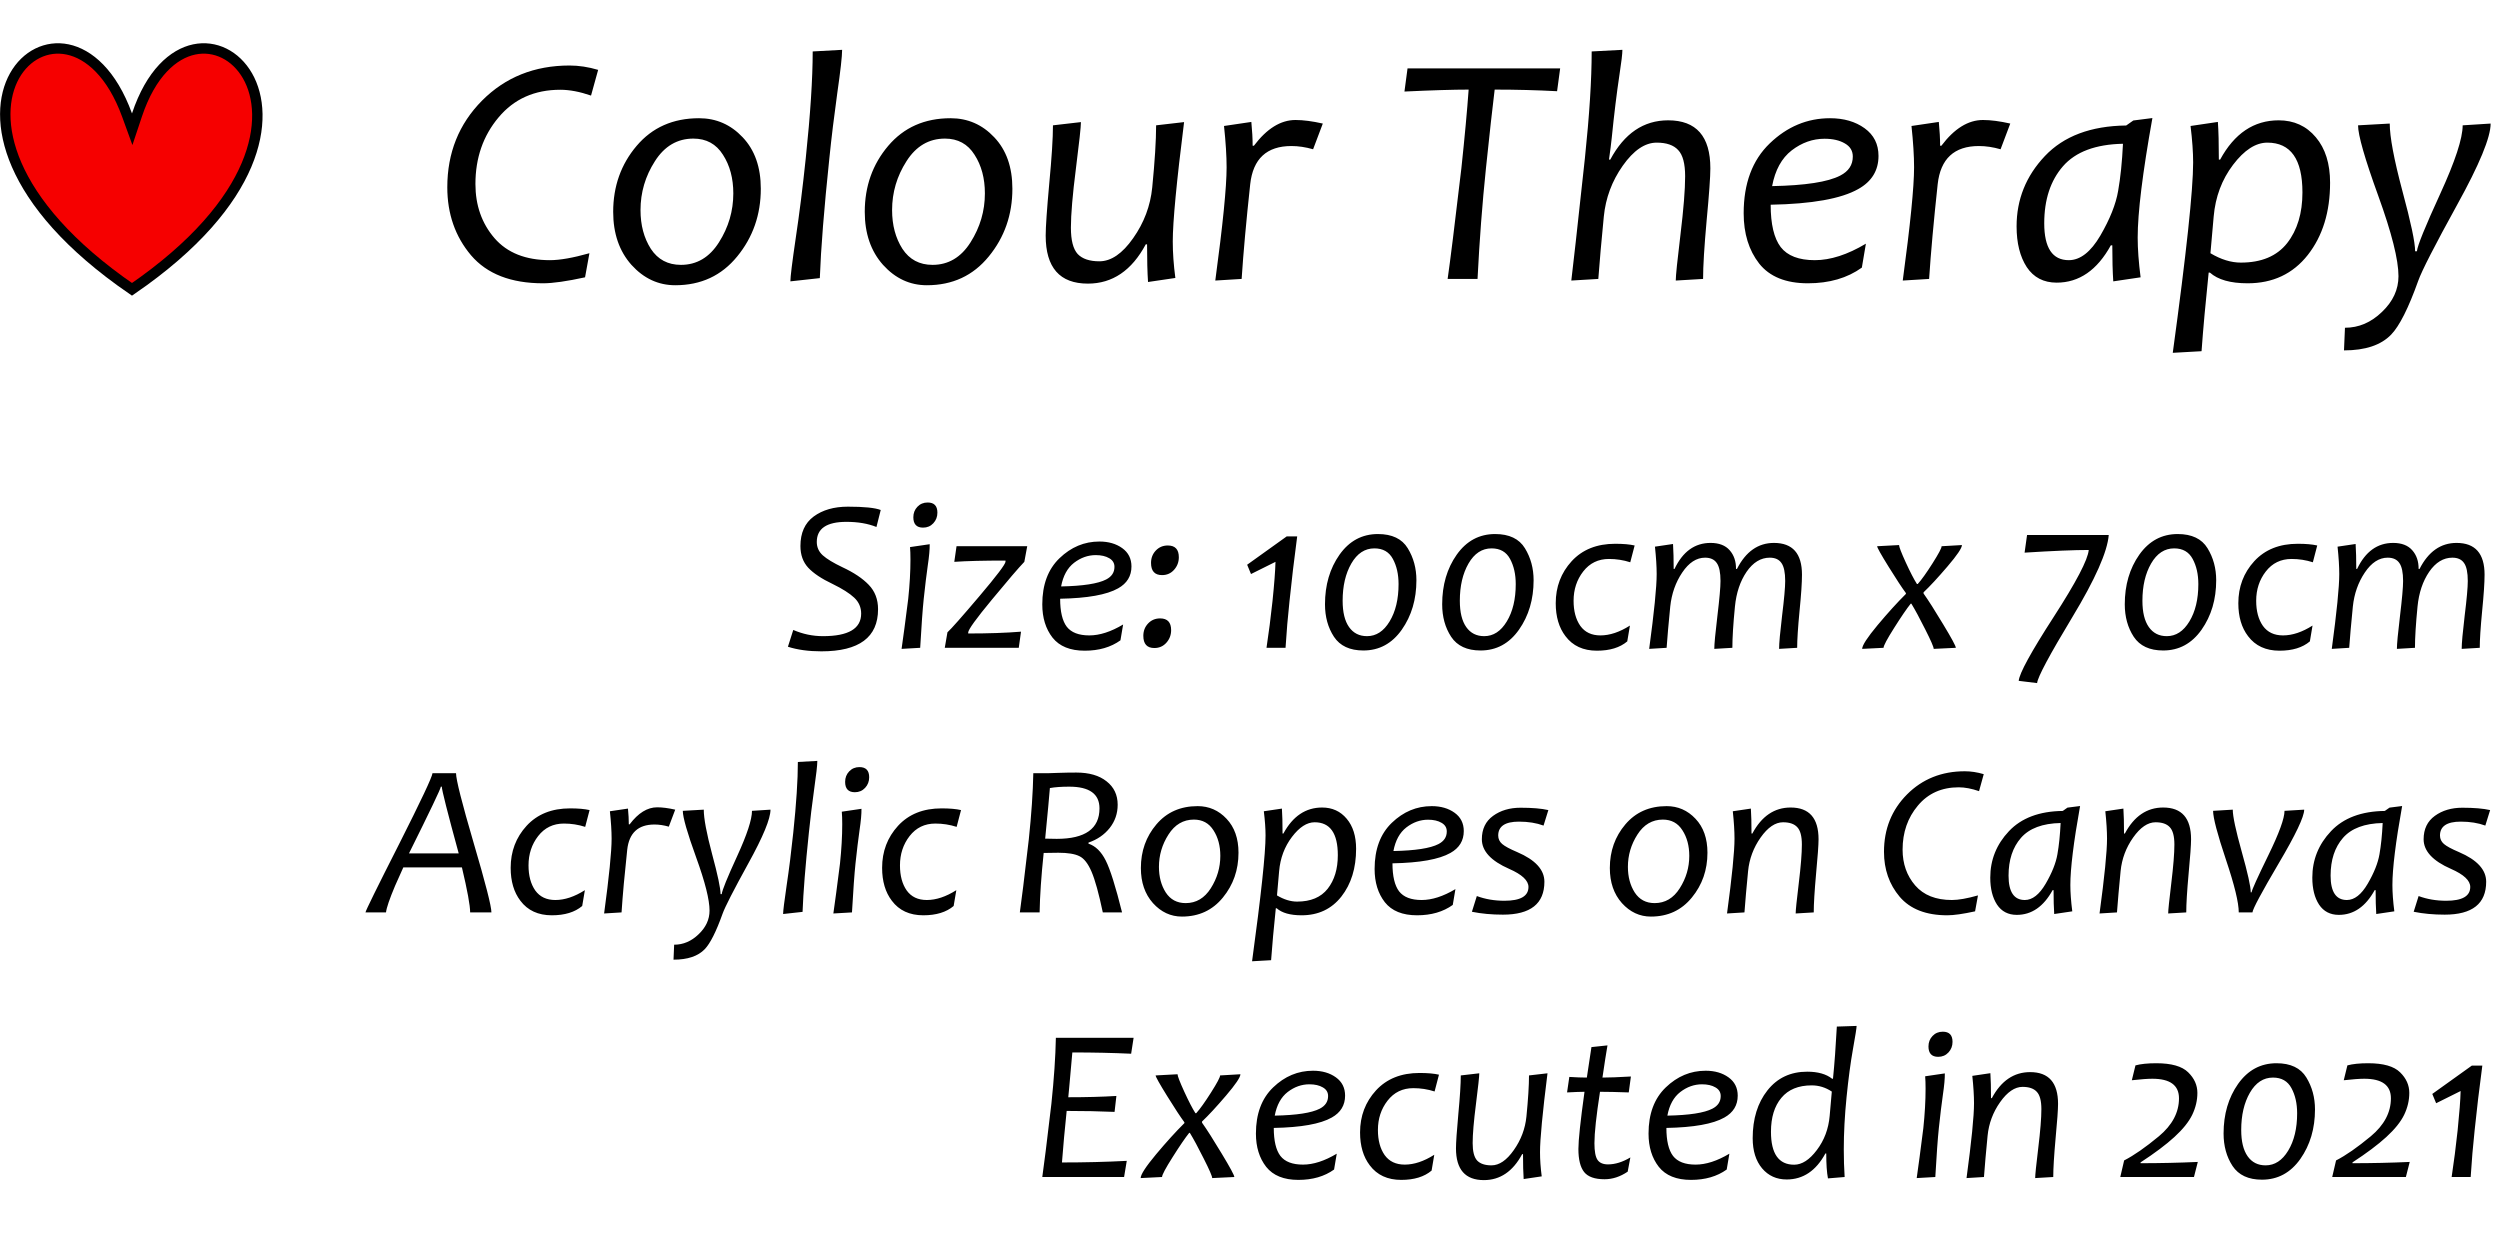
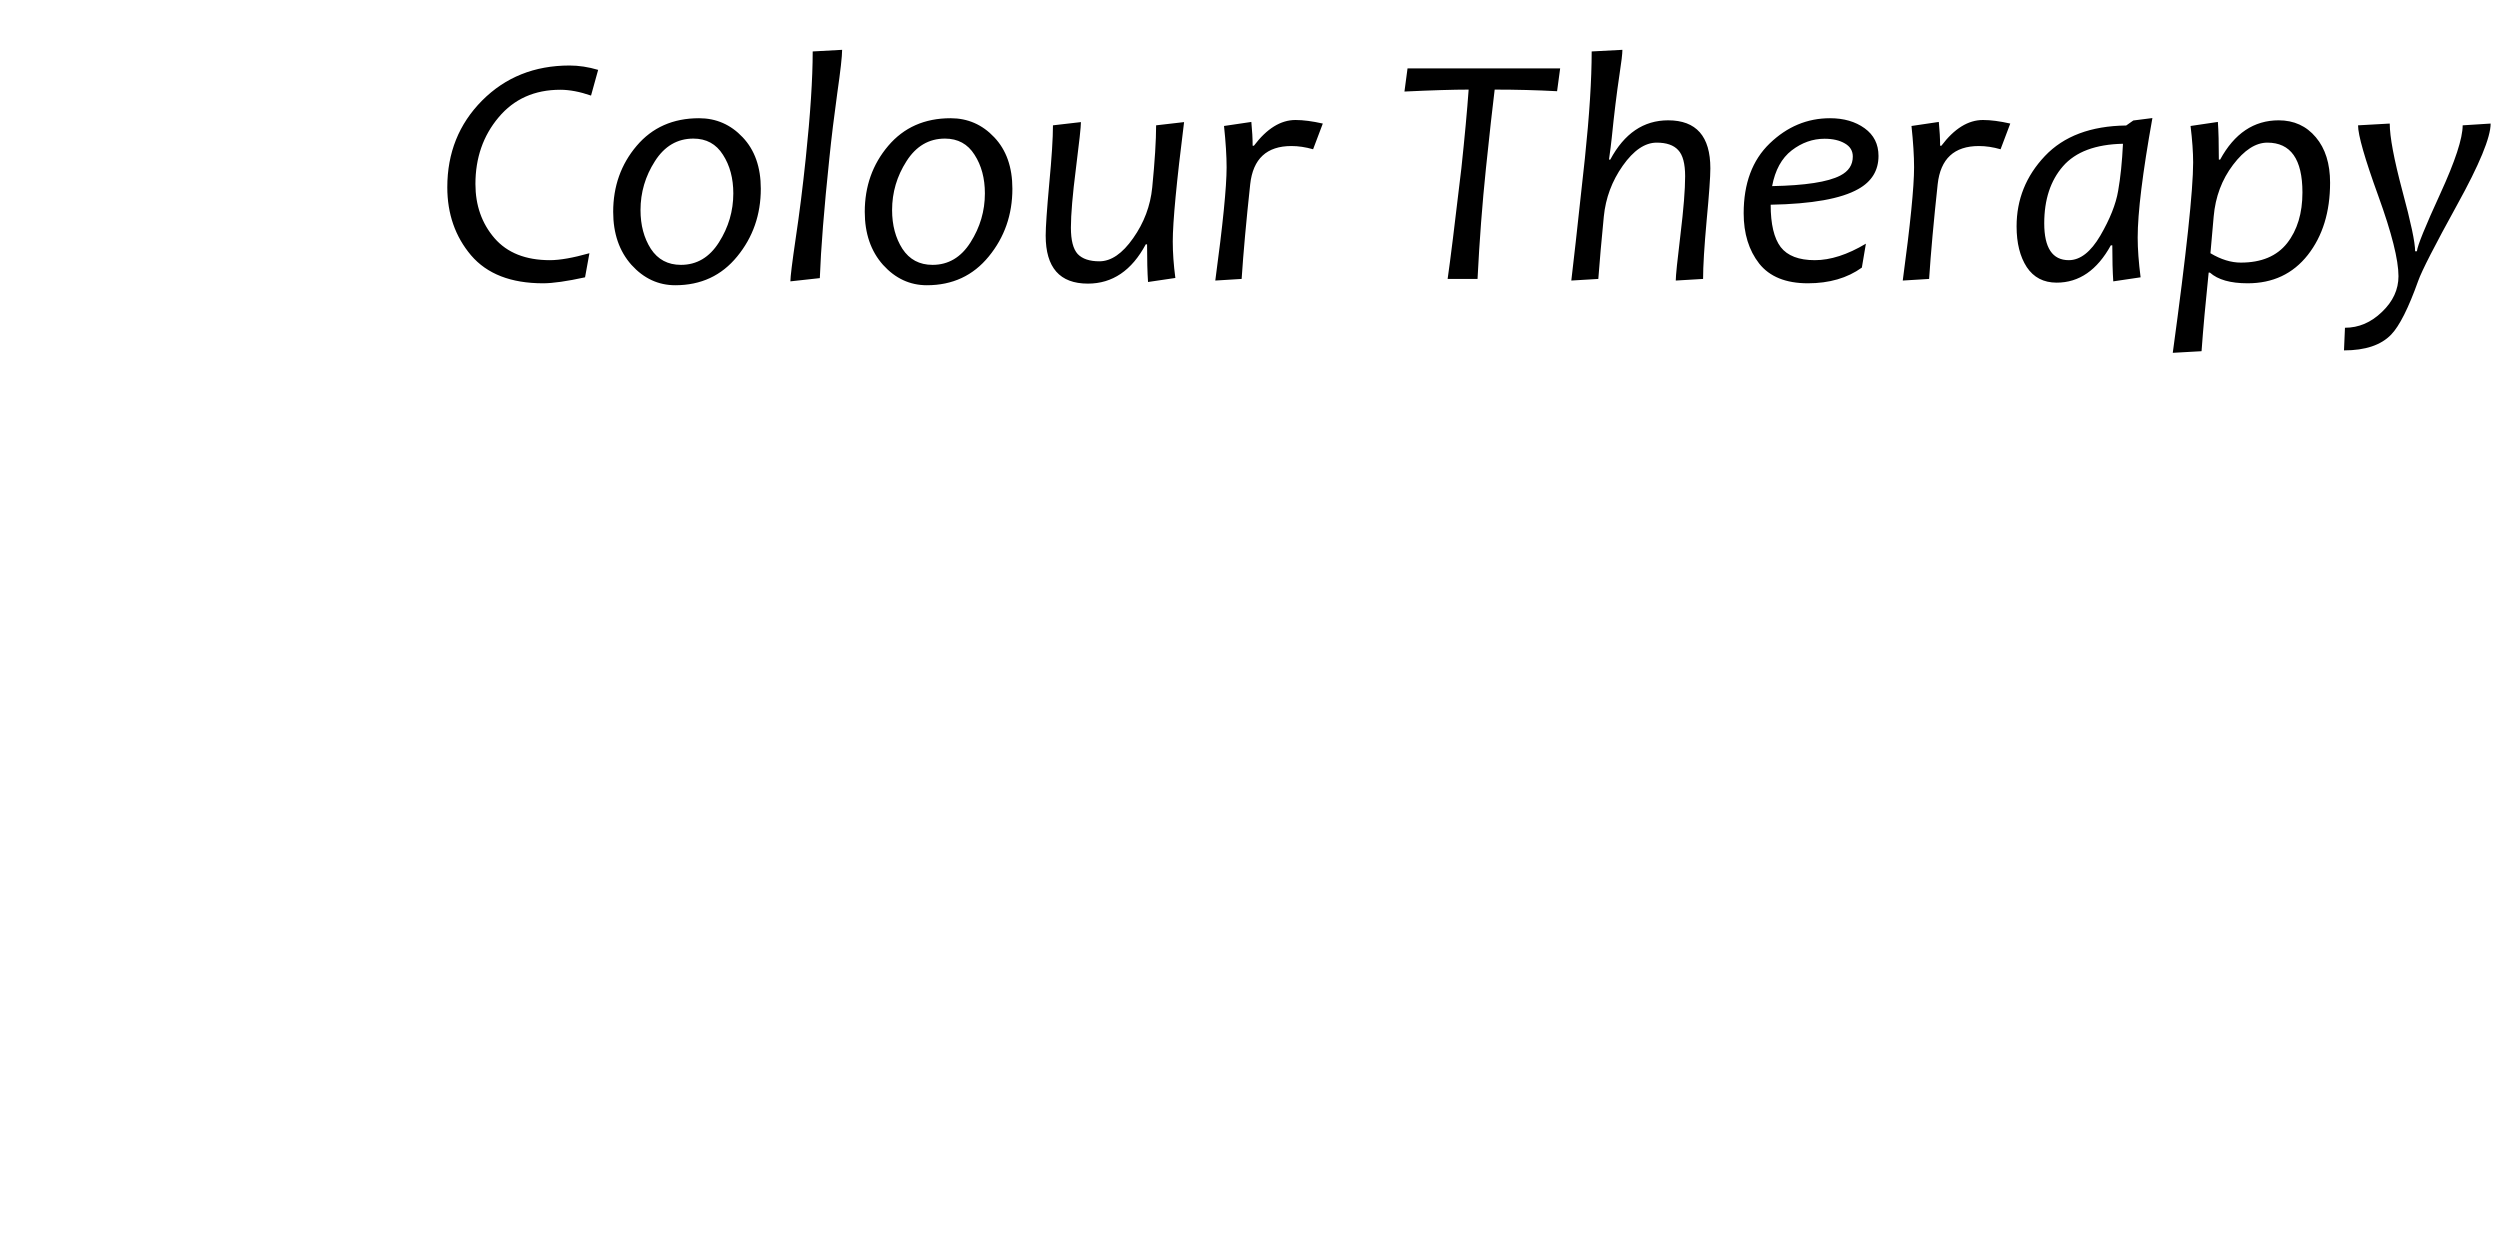
<svg xmlns="http://www.w3.org/2000/svg" width="274" height="138" viewBox="0 0 274 138" fill="none">
-   <path d="M96.528 55.895L96.059 57.758C95.129 57.383 94.032 57.195 92.766 57.195C90.602 57.195 89.52 57.93 89.52 59.398C89.52 59.977 89.739 60.465 90.176 60.863C90.622 61.262 91.336 61.695 92.321 62.164C93.579 62.75 94.543 63.395 95.215 64.098C95.895 64.801 96.235 65.691 96.235 66.769C96.235 69.848 94.165 71.387 90.024 71.387C88.626 71.387 87.403 71.219 86.356 70.883L86.942 69.043C87.989 69.496 89.075 69.723 90.2 69.723C92.989 69.723 94.383 68.898 94.383 67.25C94.383 66.562 94.129 65.981 93.622 65.504C93.114 65.027 92.325 64.527 91.254 64.004C90.051 63.434 89.161 62.84 88.582 62.223C88.012 61.605 87.727 60.812 87.727 59.844C87.727 58.406 88.211 57.328 89.18 56.609C90.157 55.891 91.407 55.531 92.93 55.531C94.696 55.531 95.895 55.652 96.528 55.895ZM101.895 59.645C101.903 60.207 101.833 60.984 101.684 61.977C101.543 62.961 101.395 64.184 101.239 65.644C101.122 66.754 100.993 68.539 100.852 71L98.813 71.117C98.993 69.883 99.235 68.059 99.54 65.644C99.704 64.082 99.786 62.641 99.786 61.32C99.786 60.766 99.77 60.312 99.739 59.961L101.895 59.645ZM102.739 56.188C102.739 56.641 102.59 57.027 102.293 57.348C101.997 57.668 101.622 57.828 101.168 57.828C100.458 57.828 100.102 57.449 100.102 56.691C100.102 56.238 100.25 55.855 100.547 55.543C100.844 55.23 101.219 55.074 101.672 55.074C102.383 55.074 102.739 55.445 102.739 56.188ZM112.583 59.867L112.266 61.578C111.649 62.219 110.469 63.594 108.727 65.703C106.985 67.805 106.114 69.012 106.114 69.324V69.43C108.356 69.43 110.286 69.363 111.903 69.231L111.657 71H103.547L103.84 69.301C104.262 68.918 105.426 67.602 107.333 65.352C109.247 63.094 110.204 61.828 110.204 61.555V61.438C107.813 61.438 105.942 61.484 104.59 61.578L104.836 59.867H112.583ZM124.008 62.082C124.008 63.137 123.52 63.938 122.543 64.484C121.301 65.188 119.184 65.566 116.192 65.621C116.192 67.027 116.434 68.051 116.918 68.691C117.411 69.324 118.235 69.641 119.391 69.641C120.524 69.641 121.758 69.242 123.094 68.445L122.801 70.18C121.747 70.938 120.442 71.316 118.887 71.316C117.293 71.316 116.118 70.84 115.36 69.887C114.61 68.926 114.235 67.711 114.235 66.242C114.235 64.078 114.864 62.391 116.122 61.18C117.387 59.961 118.844 59.352 120.493 59.352C121.493 59.352 122.329 59.594 123 60.078C123.672 60.562 124.008 61.23 124.008 62.082ZM122.145 62.129C122.145 61.715 121.954 61.398 121.571 61.18C121.188 60.953 120.696 60.84 120.094 60.84C119.243 60.84 118.45 61.121 117.715 61.684C116.989 62.246 116.516 63.109 116.297 64.273C118.696 64.227 120.34 63.973 121.231 63.512C121.84 63.199 122.145 62.738 122.145 62.129ZM128.356 69.066C128.356 69.598 128.18 70.059 127.829 70.449C127.485 70.832 127.047 71.023 126.516 71.023C125.711 71.023 125.309 70.578 125.309 69.688C125.309 69.156 125.481 68.707 125.825 68.34C126.176 67.965 126.618 67.777 127.149 67.777C127.954 67.777 128.356 68.207 128.356 69.066ZM129.2 61.074C129.2 61.605 129.024 62.066 128.672 62.457C128.329 62.84 127.891 63.031 127.36 63.031C126.555 63.031 126.153 62.586 126.153 61.695C126.153 61.164 126.325 60.715 126.668 60.348C127.02 59.973 127.461 59.785 127.993 59.785C128.797 59.785 129.2 60.215 129.2 61.074ZM140.895 71H138.809C139.059 69.352 139.278 67.648 139.465 65.891C139.661 63.992 139.77 62.555 139.793 61.578L137.11 62.914L136.688 61.895L141.024 58.789H142.172C141.836 61.312 141.555 63.68 141.329 65.891C141.149 67.547 141.004 69.25 140.895 71ZM155.239 63.594C155.239 65.688 154.704 67.496 153.633 69.019C152.563 70.535 151.161 71.293 149.426 71.293C147.942 71.293 146.868 70.793 146.204 69.793C145.547 68.793 145.219 67.606 145.219 66.231C145.219 64.113 145.75 62.301 146.813 60.793C147.883 59.285 149.286 58.531 151.02 58.531C152.567 58.531 153.657 59.051 154.29 60.09C154.922 61.121 155.239 62.289 155.239 63.594ZM153.282 64.016C153.282 62.945 153.075 62.027 152.661 61.262C152.247 60.488 151.571 60.102 150.633 60.102C149.586 60.102 148.743 60.656 148.102 61.766C147.469 62.867 147.153 64.227 147.153 65.844C147.153 67.102 147.387 68.062 147.856 68.727C148.325 69.391 148.981 69.723 149.825 69.723C150.825 69.723 151.649 69.188 152.297 68.117C152.954 67.039 153.282 65.672 153.282 64.016ZM168.083 63.594C168.083 65.688 167.547 67.496 166.477 69.019C165.407 70.535 164.004 71.293 162.27 71.293C160.786 71.293 159.711 70.793 159.047 69.793C158.391 68.793 158.063 67.606 158.063 66.231C158.063 64.113 158.594 62.301 159.657 60.793C160.727 59.285 162.129 58.531 163.864 58.531C165.411 58.531 166.5 59.051 167.133 60.09C167.766 61.121 168.083 62.289 168.083 63.594ZM166.125 64.016C166.125 62.945 165.918 62.027 165.504 61.262C165.09 60.488 164.415 60.102 163.477 60.102C162.43 60.102 161.586 60.656 160.946 61.766C160.313 62.867 159.997 64.227 159.997 65.844C159.997 67.102 160.231 68.062 160.7 68.727C161.168 69.391 161.825 69.723 162.668 69.723C163.668 69.723 164.493 69.188 165.141 68.117C165.797 67.039 166.125 65.672 166.125 64.016ZM179.157 59.785L178.676 61.625C177.926 61.383 177.149 61.262 176.344 61.262C175.172 61.262 174.231 61.719 173.52 62.633C172.817 63.539 172.465 64.609 172.465 65.844C172.465 66.977 172.711 67.894 173.204 68.598C173.704 69.293 174.438 69.641 175.407 69.641C176.43 69.641 177.508 69.281 178.641 68.562L178.348 70.297C177.543 70.977 176.434 71.316 175.02 71.316C173.52 71.316 172.372 70.785 171.575 69.723C170.864 68.793 170.508 67.59 170.508 66.113C170.508 64.316 171.09 62.781 172.254 61.508C173.426 60.234 175.016 59.598 177.024 59.598C177.907 59.598 178.618 59.66 179.157 59.785ZM197.497 62.984C197.497 63.859 197.407 65.195 197.227 66.992C197.055 68.789 196.969 70.125 196.969 71L194.989 71.117C194.989 70.516 195.098 69.301 195.317 67.473C195.543 65.644 195.657 64.379 195.657 63.676C195.657 62.746 195.52 62.09 195.247 61.707C194.981 61.316 194.555 61.121 193.969 61.121C192.985 61.121 192.137 61.637 191.426 62.668C190.723 63.699 190.297 64.969 190.149 66.477C189.961 68.383 189.868 69.891 189.868 71L187.887 71.117C187.887 70.594 188 69.391 188.227 67.508C188.454 65.625 188.567 64.348 188.567 63.676C188.567 62.746 188.43 62.09 188.157 61.707C187.891 61.316 187.465 61.121 186.879 61.121C185.934 61.121 185.098 61.664 184.372 62.75C183.645 63.828 183.208 65.07 183.059 66.477C182.872 68.367 182.739 69.875 182.661 71L180.75 71.117C181.297 67.07 181.571 64.336 181.571 62.914C181.571 62.094 181.508 61.094 181.383 59.914L183.364 59.621C183.411 60.387 183.434 61.297 183.434 62.352H183.528C184.434 60.453 185.75 59.504 187.477 59.504C188.407 59.504 189.106 59.773 189.575 60.312C190.043 60.844 190.274 61.523 190.266 62.352H190.372C191.34 60.453 192.692 59.504 194.426 59.504C196.473 59.504 197.497 60.664 197.497 62.984ZM215.028 59.738C215.028 60.066 214.5 60.848 213.446 62.082C212.391 63.316 211.516 64.262 210.821 64.918V65.047C211.344 65.781 212.063 66.91 212.977 68.434C213.899 69.957 214.36 70.812 214.36 71L211.934 71.117C211.934 70.914 211.625 70.203 211.008 68.984C210.399 67.766 209.891 66.824 209.485 66.16H209.415C208.977 66.707 208.372 67.594 207.598 68.82C206.825 70.039 206.438 70.766 206.438 71L204.094 71.117C204.094 70.734 204.657 69.867 205.782 68.516C206.915 67.164 207.95 66.023 208.887 65.094V65C208.473 64.445 207.844 63.488 207 62.129C206.157 60.77 205.735 60.016 205.735 59.867L208.137 59.738C208.137 59.934 208.383 60.57 208.875 61.648C209.368 62.719 209.774 63.504 210.094 64.004H210.188C210.602 63.543 211.141 62.789 211.805 61.742C212.469 60.695 212.801 60.07 212.801 59.867L215.028 59.738ZM231.118 58.637C230.969 60.48 229.637 63.484 227.122 67.648C224.614 71.805 223.329 74.211 223.266 74.867L221.25 74.621C221.321 73.801 222.594 71.473 225.071 67.637C227.547 63.801 228.833 61.348 228.926 60.277C227.34 60.277 224.997 60.375 221.895 60.57L222.165 58.637H231.118ZM242.895 63.594C242.895 65.688 242.36 67.496 241.29 69.019C240.219 70.535 238.817 71.293 237.083 71.293C235.598 71.293 234.524 70.793 233.86 69.793C233.204 68.793 232.875 67.606 232.875 66.231C232.875 64.113 233.407 62.301 234.469 60.793C235.54 59.285 236.942 58.531 238.676 58.531C240.223 58.531 241.313 59.051 241.946 60.09C242.579 61.121 242.895 62.289 242.895 63.594ZM240.938 64.016C240.938 62.945 240.731 62.027 240.317 61.262C239.903 60.488 239.227 60.102 238.29 60.102C237.243 60.102 236.399 60.656 235.758 61.766C235.125 62.867 234.809 64.227 234.809 65.844C234.809 67.102 235.043 68.062 235.512 68.727C235.981 69.391 236.637 69.723 237.481 69.723C238.481 69.723 239.305 69.188 239.954 68.117C240.61 67.039 240.938 65.672 240.938 64.016ZM253.969 59.785L253.489 61.625C252.739 61.383 251.961 61.262 251.157 61.262C249.985 61.262 249.043 61.719 248.333 62.633C247.629 63.539 247.278 64.609 247.278 65.844C247.278 66.977 247.524 67.894 248.016 68.598C248.516 69.293 249.25 69.641 250.219 69.641C251.243 69.641 252.321 69.281 253.454 68.562L253.161 70.297C252.356 70.977 251.247 71.316 249.833 71.316C248.333 71.316 247.184 70.785 246.387 69.723C245.676 68.793 245.321 67.59 245.321 66.113C245.321 64.316 245.903 62.781 247.067 61.508C248.239 60.234 249.829 59.598 251.836 59.598C252.719 59.598 253.43 59.66 253.969 59.785ZM272.309 62.984C272.309 63.859 272.219 65.195 272.04 66.992C271.868 68.789 271.782 70.125 271.782 71L269.801 71.117C269.801 70.516 269.911 69.301 270.129 67.473C270.356 65.644 270.469 64.379 270.469 63.676C270.469 62.746 270.333 62.09 270.059 61.707C269.793 61.316 269.368 61.121 268.782 61.121C267.797 61.121 266.95 61.637 266.239 62.668C265.536 63.699 265.11 64.969 264.961 66.477C264.774 68.383 264.68 69.891 264.68 71L262.7 71.117C262.7 70.594 262.813 69.391 263.04 67.508C263.266 65.625 263.379 64.348 263.379 63.676C263.379 62.746 263.243 62.09 262.969 61.707C262.704 61.316 262.278 61.121 261.692 61.121C260.747 61.121 259.911 61.664 259.184 62.75C258.458 63.828 258.02 65.07 257.872 66.477C257.684 68.367 257.551 69.875 257.473 71L255.563 71.117C256.11 67.07 256.383 64.336 256.383 62.914C256.383 62.094 256.321 61.094 256.196 59.914L258.176 59.621C258.223 60.387 258.247 61.297 258.247 62.352H258.34C259.247 60.453 260.563 59.504 262.29 59.504C263.219 59.504 263.918 59.773 264.387 60.312C264.856 60.844 265.086 61.523 265.079 62.352H265.184C266.153 60.453 267.504 59.504 269.239 59.504C271.286 59.504 272.309 60.664 272.309 62.984ZM53.86 100H51.528C51.528 99.242 51.227 97.598 50.626 95.066H44.204C43.86 95.809 43.559 96.481 43.301 97.082C42.692 98.527 42.36 99.5 42.305 100H40.055C40.094 99.773 41.325 97.273 43.747 92.5C46.137 87.766 47.356 85.18 47.403 84.742H49.981C49.981 85.445 50.626 87.996 51.915 92.394C53.211 96.793 53.86 99.328 53.86 100ZM50.274 93.531C49.04 89.016 48.422 86.578 48.422 86.219H48.317C48.294 86.461 47.129 88.898 44.825 93.531H50.274ZM64.618 88.785L64.137 90.625C63.387 90.383 62.61 90.262 61.805 90.262C60.633 90.262 59.692 90.719 58.981 91.633C58.278 92.539 57.926 93.609 57.926 94.844C57.926 95.977 58.172 96.894 58.665 97.598C59.165 98.293 59.899 98.641 60.868 98.641C61.891 98.641 62.969 98.281 64.102 97.562L63.809 99.297C63.004 99.977 61.895 100.316 60.481 100.316C58.981 100.316 57.833 99.785 57.036 98.723C56.325 97.793 55.969 96.59 55.969 95.113C55.969 93.316 56.551 91.781 57.715 90.508C58.887 89.234 60.477 88.598 62.485 88.598C63.368 88.598 64.079 88.66 64.618 88.785ZM74.004 88.738L73.301 90.602C72.754 90.445 72.231 90.367 71.731 90.367C69.942 90.367 68.946 91.289 68.743 93.133C68.454 95.805 68.247 98.094 68.122 100L66.211 100.117C66.758 96.07 67.032 93.336 67.032 91.914C67.032 91.094 66.969 90.094 66.844 88.914L68.825 88.621C68.887 89.262 68.918 89.836 68.918 90.344H69.012C69.95 89.102 70.954 88.481 72.024 88.481C72.586 88.481 73.247 88.566 74.004 88.738ZM84.446 88.738C84.446 89.738 83.633 91.707 82.008 94.644C80.391 97.582 79.454 99.414 79.196 100.141C78.493 102.109 77.84 103.406 77.239 104.031C76.504 104.797 75.364 105.18 73.817 105.18L73.887 103.539C74.887 103.539 75.782 103.156 76.571 102.391C77.368 101.633 77.766 100.77 77.766 99.801C77.766 98.613 77.278 96.672 76.301 93.977C75.325 91.281 74.836 89.578 74.836 88.867L77.133 88.738C77.133 89.699 77.438 91.324 78.047 93.613C78.665 95.894 78.973 97.356 78.973 97.996H79.102C79.141 97.59 79.704 96.203 80.79 93.836C81.876 91.469 82.418 89.812 82.418 88.867L84.446 88.738ZM89.579 83.394C89.579 83.856 89.461 84.902 89.227 86.535C89.001 88.16 88.809 89.734 88.653 91.258C88.27 94.906 88.04 97.801 87.961 99.941L85.829 100.176C85.829 99.848 85.957 98.805 86.215 97.047C86.481 95.281 86.723 93.352 86.942 91.258C87.278 88.062 87.446 85.481 87.446 83.512L89.579 83.394ZM94.418 88.644C94.426 89.207 94.356 89.984 94.207 90.977C94.067 91.961 93.918 93.184 93.762 94.644C93.645 95.754 93.516 97.539 93.376 100L91.336 100.117C91.516 98.883 91.758 97.059 92.063 94.644C92.227 93.082 92.309 91.641 92.309 90.32C92.309 89.766 92.293 89.312 92.262 88.961L94.418 88.644ZM95.262 85.188C95.262 85.641 95.114 86.027 94.817 86.348C94.52 86.668 94.145 86.828 93.692 86.828C92.981 86.828 92.626 86.449 92.626 85.691C92.626 85.238 92.774 84.856 93.071 84.543C93.368 84.231 93.743 84.074 94.196 84.074C94.907 84.074 95.262 84.445 95.262 85.188ZM105.329 88.785L104.848 90.625C104.098 90.383 103.321 90.262 102.516 90.262C101.344 90.262 100.403 90.719 99.692 91.633C98.989 92.539 98.637 93.609 98.637 94.844C98.637 95.977 98.883 96.894 99.376 97.598C99.876 98.293 100.61 98.641 101.579 98.641C102.602 98.641 103.68 98.281 104.813 97.562L104.52 99.297C103.715 99.977 102.606 100.316 101.192 100.316C99.692 100.316 98.543 99.785 97.747 98.723C97.036 97.793 96.68 96.59 96.68 95.113C96.68 93.316 97.262 91.781 98.426 90.508C99.598 89.234 101.188 88.598 103.196 88.598C104.079 88.598 104.79 88.66 105.329 88.785ZM122.977 100H120.868C120.43 97.922 120.02 96.438 119.637 95.547C119.254 94.648 118.809 94.078 118.301 93.836C117.801 93.586 117.032 93.461 115.993 93.461C115.36 93.461 114.825 93.469 114.387 93.484C114.122 96.008 113.973 98.18 113.942 100H111.774C111.938 98.898 112.266 96.227 112.758 91.984C113.047 89.234 113.211 86.82 113.25 84.742H114.915C114.954 84.742 115.305 84.731 115.969 84.707C116.641 84.684 117.305 84.672 117.961 84.672C119.368 84.672 120.473 84.992 121.278 85.633C122.09 86.266 122.497 87.121 122.497 88.199C122.497 89.16 122.204 90.012 121.618 90.754C121.032 91.488 120.258 92.019 119.297 92.348V92.465C120.063 92.715 120.692 93.328 121.184 94.305C121.676 95.273 122.274 97.172 122.977 100ZM120.504 88.598C120.504 87.012 119.399 86.219 117.188 86.219C116.336 86.219 115.629 86.269 115.067 86.371C114.997 87.269 114.825 89.117 114.551 91.914C114.989 91.93 115.411 91.938 115.817 91.938C118.942 91.938 120.504 90.824 120.504 88.598ZM135.739 93.461C135.739 95.344 135.168 96.981 134.028 98.371C132.895 99.762 131.399 100.457 129.54 100.457C128.313 100.457 127.254 99.965 126.364 98.981C125.481 97.988 125.04 96.707 125.04 95.137C125.04 93.285 125.606 91.691 126.739 90.356C127.872 89.019 129.379 88.352 131.262 88.352C132.504 88.352 133.559 88.812 134.426 89.734C135.301 90.656 135.739 91.898 135.739 93.461ZM133.747 93.801C133.747 92.707 133.497 91.773 132.997 91C132.504 90.219 131.79 89.828 130.852 89.828C129.688 89.828 128.758 90.375 128.063 91.469C127.368 92.555 127.02 93.734 127.02 95.008C127.02 96.102 127.27 97.039 127.77 97.82C128.278 98.594 129.004 98.981 129.95 98.981C131.098 98.981 132.016 98.438 132.704 97.352C133.399 96.258 133.747 95.074 133.747 93.801ZM148.629 93.027C148.629 95.144 148.09 96.891 147.012 98.266C145.934 99.633 144.481 100.316 142.653 100.316C141.411 100.316 140.5 100.059 139.922 99.543H139.829C139.602 101.715 139.43 103.613 139.313 105.238L137.227 105.355C138.211 98.152 138.704 93.555 138.704 91.562C138.704 90.82 138.641 89.938 138.516 88.914L140.497 88.621C140.543 89.269 140.567 90.18 140.567 91.352H140.661C141.692 89.453 143.106 88.504 144.903 88.504C146.012 88.504 146.911 88.914 147.598 89.734C148.286 90.547 148.629 91.644 148.629 93.027ZM146.625 93.731C146.625 91.324 145.778 90.121 144.083 90.121C143.239 90.121 142.411 90.656 141.598 91.727C140.786 92.797 140.317 94.047 140.192 95.477L139.958 98.137C140.715 98.59 141.45 98.816 142.161 98.816C143.653 98.816 144.77 98.348 145.512 97.41C146.254 96.465 146.625 95.238 146.625 93.731ZM160.43 91.082C160.43 92.137 159.942 92.938 158.965 93.484C157.723 94.188 155.606 94.566 152.614 94.621C152.614 96.027 152.856 97.051 153.34 97.691C153.833 98.324 154.657 98.641 155.813 98.641C156.946 98.641 158.18 98.242 159.516 97.445L159.223 99.18C158.168 99.938 156.864 100.316 155.309 100.316C153.715 100.316 152.54 99.84 151.782 98.887C151.032 97.926 150.657 96.711 150.657 95.242C150.657 93.078 151.286 91.391 152.543 90.18C153.809 88.961 155.266 88.352 156.915 88.352C157.915 88.352 158.75 88.594 159.422 89.078C160.094 89.562 160.43 90.231 160.43 91.082ZM158.567 91.129C158.567 90.715 158.375 90.398 157.993 90.18C157.61 89.953 157.118 89.84 156.516 89.84C155.665 89.84 154.872 90.121 154.137 90.684C153.411 91.246 152.938 92.109 152.719 93.273C155.118 93.227 156.762 92.973 157.653 92.512C158.262 92.199 158.567 91.738 158.567 91.129ZM169.7 88.785L169.172 90.484C168.391 90.195 167.493 90.051 166.477 90.051C164.961 90.051 164.204 90.559 164.204 91.574C164.204 91.941 164.348 92.25 164.637 92.5C164.926 92.75 165.477 93.047 166.29 93.391C168.274 94.242 169.266 95.324 169.266 96.637C169.266 99.043 167.75 100.246 164.719 100.246C163.493 100.246 162.36 100.141 161.321 99.93L161.86 98.207C162.782 98.551 163.79 98.723 164.883 98.723C166.641 98.723 167.52 98.219 167.52 97.211C167.52 96.508 166.817 95.848 165.411 95.231C163.411 94.356 162.411 93.273 162.411 91.984C162.411 90.867 162.821 90.012 163.641 89.418C164.461 88.824 165.465 88.527 166.653 88.527C167.934 88.527 168.95 88.613 169.7 88.785ZM187.137 93.461C187.137 95.344 186.567 96.981 185.426 98.371C184.293 99.762 182.797 100.457 180.938 100.457C179.711 100.457 178.653 99.965 177.762 98.981C176.879 97.988 176.438 96.707 176.438 95.137C176.438 93.285 177.004 91.691 178.137 90.356C179.27 89.019 180.778 88.352 182.661 88.352C183.903 88.352 184.958 88.812 185.825 89.734C186.7 90.656 187.137 91.898 187.137 93.461ZM185.145 93.801C185.145 92.707 184.895 91.773 184.395 91C183.903 90.219 183.188 89.828 182.25 89.828C181.086 89.828 180.157 90.375 179.461 91.469C178.766 92.555 178.418 93.734 178.418 95.008C178.418 96.102 178.668 97.039 179.168 97.82C179.676 98.594 180.403 98.981 181.348 98.981C182.497 98.981 183.415 98.438 184.102 97.352C184.797 96.258 185.145 95.074 185.145 93.801ZM199.313 91.984C199.313 92.602 199.223 93.859 199.043 95.758C198.872 97.656 198.786 99.07 198.786 100L196.805 100.117C196.805 99.773 196.918 98.668 197.145 96.801C197.372 94.934 197.485 93.519 197.485 92.559C197.485 91.644 197.317 91.012 196.981 90.66C196.653 90.301 196.133 90.121 195.422 90.121C194.571 90.121 193.75 90.68 192.961 91.797C192.18 92.906 191.723 94.133 191.59 95.477C191.418 97.227 191.286 98.734 191.192 100L189.282 100.117C189.829 96.07 190.102 93.336 190.102 91.914C190.102 91.094 190.04 90.094 189.915 88.914L191.895 88.621C191.942 89.309 191.965 90.219 191.965 91.352H192.059C193.075 89.453 194.473 88.504 196.254 88.504C198.293 88.504 199.313 89.664 199.313 91.984ZM217.418 84.848L216.903 86.711C216.09 86.43 215.348 86.289 214.676 86.289C212.809 86.289 211.317 86.957 210.2 88.293C209.083 89.621 208.524 91.231 208.524 93.121C208.524 94.668 208.985 95.977 209.907 97.047C210.829 98.109 212.168 98.641 213.926 98.641C214.645 98.641 215.598 98.473 216.786 98.137L216.469 99.883C215.149 100.172 214.133 100.316 213.422 100.316C211.102 100.316 209.364 99.641 208.208 98.289C207.059 96.93 206.485 95.285 206.485 93.356C206.485 90.863 207.325 88.769 209.004 87.074C210.692 85.379 212.805 84.531 215.344 84.531C216.016 84.531 216.708 84.637 217.418 84.848ZM227.977 88.34C227.266 92.309 226.911 95.195 226.911 97C226.911 97.82 226.981 98.781 227.122 99.883L225.141 100.176C225.094 99.481 225.071 98.609 225.071 97.562H224.965C223.973 99.367 222.665 100.27 221.04 100.27C220.094 100.27 219.372 99.894 218.872 99.144C218.379 98.387 218.133 97.402 218.133 96.191C218.133 94.238 218.817 92.539 220.184 91.094C221.551 89.648 223.516 88.91 226.079 88.879L226.594 88.516L227.977 88.34ZM225.844 90.203C223.86 90.242 222.411 90.785 221.497 91.832C220.59 92.871 220.137 94.25 220.137 95.969C220.137 97.75 220.731 98.641 221.918 98.641C222.747 98.641 223.508 98.047 224.204 96.859C224.899 95.664 225.329 94.586 225.493 93.625C225.665 92.656 225.782 91.516 225.844 90.203ZM240.141 91.984C240.141 92.602 240.051 93.859 239.872 95.758C239.7 97.656 239.614 99.07 239.614 100L237.633 100.117C237.633 99.773 237.747 98.668 237.973 96.801C238.2 94.934 238.313 93.519 238.313 92.559C238.313 91.644 238.145 91.012 237.809 90.66C237.481 90.301 236.961 90.121 236.25 90.121C235.399 90.121 234.579 90.68 233.79 91.797C233.008 92.906 232.551 94.133 232.418 95.477C232.247 97.227 232.114 98.734 232.02 100L230.11 100.117C230.657 96.07 230.93 93.336 230.93 91.914C230.93 91.094 230.868 90.094 230.743 88.914L232.723 88.621C232.77 89.309 232.793 90.219 232.793 91.352H232.887C233.903 89.453 235.301 88.504 237.083 88.504C239.122 88.504 240.141 89.664 240.141 91.984ZM252.54 88.738C252.54 89.512 251.602 91.484 249.727 94.656C247.86 97.828 246.907 99.609 246.868 100H245.368C245.368 98.93 244.899 97 243.961 94.211C243.024 91.414 242.555 89.633 242.555 88.867L244.711 88.738C244.711 89.473 245.04 91.012 245.696 93.356C246.352 95.691 246.68 97.172 246.68 97.797H246.774C246.805 97.531 247.415 96.184 248.602 93.754C249.79 91.324 250.383 89.695 250.383 88.867L252.54 88.738ZM263.274 88.34C262.563 92.309 262.208 95.195 262.208 97C262.208 97.82 262.278 98.781 262.418 99.883L260.438 100.176C260.391 99.481 260.368 98.609 260.368 97.562H260.262C259.27 99.367 257.961 100.27 256.336 100.27C255.391 100.27 254.668 99.894 254.168 99.144C253.676 98.387 253.43 97.402 253.43 96.191C253.43 94.238 254.114 92.539 255.481 91.094C256.848 89.648 258.813 88.91 261.375 88.879L261.891 88.516L263.274 88.34ZM261.141 90.203C259.157 90.242 257.708 90.785 256.793 91.832C255.887 92.871 255.434 94.25 255.434 95.969C255.434 97.75 256.028 98.641 257.215 98.641C258.043 98.641 258.805 98.047 259.5 96.859C260.196 95.664 260.625 94.586 260.79 93.625C260.961 92.656 261.079 91.516 261.141 90.203ZM272.918 88.785L272.391 90.484C271.61 90.195 270.711 90.051 269.696 90.051C268.18 90.051 267.422 90.559 267.422 91.574C267.422 91.941 267.567 92.25 267.856 92.5C268.145 92.75 268.696 93.047 269.508 93.391C271.493 94.242 272.485 95.324 272.485 96.637C272.485 99.043 270.969 100.246 267.938 100.246C266.711 100.246 265.579 100.141 264.54 99.93L265.079 98.207C266 98.551 267.008 98.723 268.102 98.723C269.86 98.723 270.739 98.219 270.739 97.211C270.739 96.508 270.036 95.848 268.629 95.231C266.629 94.356 265.629 93.273 265.629 91.984C265.629 90.867 266.04 90.012 266.86 89.418C267.68 88.824 268.684 88.527 269.872 88.527C271.153 88.527 272.168 88.613 272.918 88.785ZM124.243 113.742L123.973 115.488C121.958 115.395 119.809 115.348 117.528 115.348C117.497 115.762 117.383 117.031 117.188 119.156L117.083 120.258C119.051 120.258 120.809 120.211 122.356 120.117L122.157 121.863C120.532 121.793 118.782 121.758 116.907 121.758C116.696 123.766 116.524 125.648 116.391 127.406C118.86 127.406 121.227 127.348 123.493 127.23L123.2 129H114.235C114.399 127.898 114.731 125.227 115.231 120.984C115.52 118.234 115.684 115.82 115.723 113.742H124.243ZM135.95 117.738C135.95 118.066 135.422 118.848 134.368 120.082C133.313 121.316 132.438 122.262 131.743 122.918V123.047C132.266 123.781 132.985 124.91 133.899 126.434C134.821 127.957 135.282 128.812 135.282 129L132.856 129.117C132.856 128.914 132.547 128.203 131.93 126.984C131.321 125.766 130.813 124.824 130.407 124.16H130.336C129.899 124.707 129.293 125.594 128.52 126.82C127.747 128.039 127.36 128.766 127.36 129L125.016 129.117C125.016 128.734 125.579 127.867 126.704 126.516C127.836 125.164 128.872 124.023 129.809 123.094V123C129.395 122.445 128.766 121.488 127.922 120.129C127.079 118.77 126.657 118.016 126.657 117.867L129.059 117.738C129.059 117.934 129.305 118.57 129.797 119.648C130.29 120.719 130.696 121.504 131.016 122.004H131.11C131.524 121.543 132.063 120.789 132.727 119.742C133.391 118.695 133.723 118.07 133.723 117.867L135.95 117.738ZM147.422 120.082C147.422 121.137 146.934 121.938 145.958 122.484C144.715 123.188 142.598 123.566 139.606 123.621C139.606 125.027 139.848 126.051 140.333 126.691C140.825 127.324 141.649 127.641 142.805 127.641C143.938 127.641 145.172 127.242 146.508 126.445L146.215 128.18C145.161 128.938 143.856 129.316 142.301 129.316C140.708 129.316 139.532 128.84 138.774 127.887C138.024 126.926 137.649 125.711 137.649 124.242C137.649 122.078 138.278 120.391 139.536 119.18C140.801 117.961 142.258 117.352 143.907 117.352C144.907 117.352 145.743 117.594 146.415 118.078C147.086 118.562 147.422 119.23 147.422 120.082ZM145.559 120.129C145.559 119.715 145.368 119.398 144.985 119.18C144.602 118.953 144.11 118.84 143.508 118.84C142.657 118.84 141.864 119.121 141.129 119.684C140.403 120.246 139.93 121.109 139.711 122.273C142.11 122.227 143.754 121.973 144.645 121.512C145.254 121.199 145.559 120.738 145.559 120.129ZM157.711 117.785L157.231 119.625C156.481 119.383 155.704 119.262 154.899 119.262C153.727 119.262 152.786 119.719 152.075 120.633C151.372 121.539 151.02 122.609 151.02 123.844C151.02 124.977 151.266 125.895 151.758 126.598C152.258 127.293 152.993 127.641 153.961 127.641C154.985 127.641 156.063 127.281 157.196 126.562L156.903 128.297C156.098 128.977 154.989 129.316 153.575 129.316C152.075 129.316 150.926 128.785 150.129 127.723C149.418 126.793 149.063 125.59 149.063 124.113C149.063 122.316 149.645 120.781 150.809 119.508C151.981 118.234 153.571 117.598 155.579 117.598C156.461 117.598 157.172 117.66 157.711 117.785ZM169.606 117.633C169.059 121.977 168.786 124.859 168.786 126.281C168.786 127.102 168.848 127.984 168.973 128.93L166.993 129.223C166.946 128.535 166.922 127.625 166.922 126.492H166.829C165.813 128.391 164.415 129.34 162.633 129.34C160.594 129.34 159.575 128.18 159.575 125.859C159.575 125.242 159.661 123.988 159.833 122.098C160.012 120.207 160.102 118.797 160.102 117.867L162.129 117.633C162.129 117.969 162.008 119.09 161.766 120.996C161.524 122.895 161.403 124.324 161.403 125.285C161.403 126.199 161.567 126.836 161.895 127.195C162.231 127.547 162.754 127.723 163.465 127.723C164.317 127.723 165.133 127.164 165.915 126.047C166.704 124.93 167.165 123.703 167.297 122.367C167.485 120.461 167.579 118.961 167.579 117.867L169.606 117.633ZM178.688 126.855L178.395 128.414C177.575 128.969 176.731 129.246 175.864 129.246C174.793 129.246 174.047 128.984 173.625 128.461C173.204 127.93 172.993 127.086 172.993 125.93C172.993 124.961 173.215 122.871 173.661 119.66C173.247 119.66 172.61 119.684 171.75 119.73L171.997 118.031C172.731 118.078 173.372 118.102 173.918 118.102C173.965 117.781 174.133 116.668 174.422 114.762L176.18 114.574C176.04 115.371 175.856 116.547 175.629 118.102C176.356 118.102 177.395 118.062 178.747 117.984L178.512 119.73C177.223 119.684 176.172 119.66 175.36 119.66C174.954 122.285 174.75 124.164 174.75 125.297C174.75 126.188 174.864 126.797 175.09 127.125C175.317 127.453 175.7 127.617 176.239 127.617C177.02 127.617 177.836 127.363 178.688 126.855ZM190.454 120.082C190.454 121.137 189.965 121.938 188.989 122.484C187.747 123.188 185.629 123.566 182.637 123.621C182.637 125.027 182.879 126.051 183.364 126.691C183.856 127.324 184.68 127.641 185.836 127.641C186.969 127.641 188.204 127.242 189.54 126.445L189.247 128.18C188.192 128.938 186.887 129.316 185.333 129.316C183.739 129.316 182.563 128.84 181.805 127.887C181.055 126.926 180.68 125.711 180.68 124.242C180.68 122.078 181.309 120.391 182.567 119.18C183.833 117.961 185.29 117.352 186.938 117.352C187.938 117.352 188.774 117.594 189.446 118.078C190.118 118.562 190.454 119.23 190.454 120.082ZM188.59 120.129C188.59 119.715 188.399 119.398 188.016 119.18C187.633 118.953 187.141 118.84 186.54 118.84C185.688 118.84 184.895 119.121 184.161 119.684C183.434 120.246 182.961 121.109 182.743 122.273C185.141 122.227 186.786 121.973 187.676 121.512C188.286 121.199 188.59 120.738 188.59 120.129ZM203.485 112.441C203.485 112.645 203.352 113.488 203.086 114.973C202.821 116.457 202.586 118.215 202.383 120.246C202.18 122.27 202.079 124.176 202.079 125.965C202.079 127.02 202.11 128.031 202.172 129L200.344 129.152C200.219 128.504 200.157 127.594 200.157 126.422H200.063C199.032 128.32 197.618 129.27 195.821 129.27C194.711 129.27 193.813 128.863 193.125 128.051C192.438 127.23 192.094 126.129 192.094 124.746C192.094 122.621 192.633 120.875 193.711 119.508C194.79 118.141 196.243 117.457 198.071 117.457C199.243 117.457 200.153 117.715 200.801 118.23H200.895C201.059 116.613 201.2 114.707 201.317 112.512L203.485 112.441ZM200.766 119.637C200.086 119.184 199.352 118.957 198.563 118.957C197.102 118.957 195.993 119.414 195.235 120.328C194.477 121.234 194.098 122.473 194.098 124.043C194.098 126.449 194.946 127.652 196.641 127.652C197.493 127.652 198.321 127.117 199.125 126.047C199.938 124.977 200.407 123.727 200.532 122.297L200.766 119.637ZM213.153 117.645C213.161 118.207 213.09 118.984 212.942 119.977C212.801 120.961 212.653 122.184 212.497 123.645C212.379 124.754 212.25 126.539 212.11 129L210.071 129.117C210.25 127.883 210.493 126.059 210.797 123.645C210.961 122.082 211.043 120.641 211.043 119.32C211.043 118.766 211.028 118.312 210.997 117.961L213.153 117.645ZM213.997 114.188C213.997 114.641 213.848 115.027 213.551 115.348C213.254 115.668 212.879 115.828 212.426 115.828C211.715 115.828 211.36 115.449 211.36 114.691C211.36 114.238 211.508 113.855 211.805 113.543C212.102 113.23 212.477 113.074 212.93 113.074C213.641 113.074 213.997 113.445 213.997 114.188ZM225.563 120.984C225.563 121.602 225.473 122.859 225.293 124.758C225.122 126.656 225.036 128.07 225.036 129L223.055 129.117C223.055 128.773 223.168 127.668 223.395 125.801C223.622 123.934 223.735 122.52 223.735 121.559C223.735 120.645 223.567 120.012 223.231 119.66C222.903 119.301 222.383 119.121 221.672 119.121C220.821 119.121 220 119.68 219.211 120.797C218.43 121.906 217.973 123.133 217.84 124.477C217.668 126.227 217.536 127.734 217.442 129L215.532 129.117C216.079 125.07 216.352 122.336 216.352 120.914C216.352 120.094 216.29 119.094 216.165 117.914L218.145 117.621C218.192 118.309 218.215 119.219 218.215 120.352H218.309C219.325 118.453 220.723 117.504 222.504 117.504C224.543 117.504 225.563 118.664 225.563 120.984ZM240.879 127.348L240.458 129H232.383L232.805 127.184C233.875 126.637 235.145 125.754 236.614 124.535C238.083 123.309 238.817 121.922 238.817 120.375C238.817 118.945 237.844 118.23 235.899 118.23C235.383 118.23 234.633 118.285 233.649 118.395L234.047 116.766C234.625 116.609 235.387 116.531 236.333 116.531C237.989 116.531 239.153 116.863 239.825 117.527C240.497 118.184 240.833 118.934 240.833 119.777C240.833 120.598 240.645 121.398 240.27 122.18C239.895 122.953 239.243 123.766 238.313 124.617C237.391 125.461 236.157 126.387 234.61 127.395L234.598 127.488C236.715 127.488 238.809 127.441 240.879 127.348ZM253.723 121.594C253.723 123.688 253.188 125.496 252.118 127.02C251.047 128.535 249.645 129.293 247.911 129.293C246.426 129.293 245.352 128.793 244.688 127.793C244.032 126.793 243.704 125.605 243.704 124.23C243.704 122.113 244.235 120.301 245.297 118.793C246.368 117.285 247.77 116.531 249.504 116.531C251.051 116.531 252.141 117.051 252.774 118.09C253.407 119.121 253.723 120.289 253.723 121.594ZM251.766 122.016C251.766 120.945 251.559 120.027 251.145 119.262C250.731 118.488 250.055 118.102 249.118 118.102C248.071 118.102 247.227 118.656 246.586 119.766C245.954 120.867 245.637 122.227 245.637 123.844C245.637 125.102 245.872 126.062 246.34 126.727C246.809 127.391 247.465 127.723 248.309 127.723C249.309 127.723 250.133 127.188 250.782 126.117C251.438 125.039 251.766 123.672 251.766 122.016ZM264.106 127.348L263.684 129H255.61L256.032 127.184C257.102 126.637 258.372 125.754 259.84 124.535C261.309 123.309 262.043 121.922 262.043 120.375C262.043 118.945 261.071 118.23 259.125 118.23C258.61 118.23 257.86 118.285 256.875 118.395L257.274 116.766C257.852 116.609 258.614 116.531 259.559 116.531C261.215 116.531 262.379 116.863 263.051 117.527C263.723 118.184 264.059 118.934 264.059 119.777C264.059 120.598 263.872 121.398 263.497 122.18C263.122 122.953 262.469 123.766 261.54 124.617C260.618 125.461 259.383 126.387 257.836 127.395L257.825 127.488C259.942 127.488 262.036 127.441 264.106 127.348ZM270.786 129H268.7C268.95 127.352 269.168 125.648 269.356 123.891C269.551 121.992 269.661 120.555 269.684 119.578L267 120.914L266.579 119.895L270.915 116.789H272.063C271.727 119.312 271.446 121.68 271.219 123.891C271.04 125.547 270.895 127.25 270.786 129Z" fill="black" />
-   <path d="M13.93 12.625L14.49 14.164L15.008 12.611C16.54 8.015 19.007 5.898 21.284 5.419C23.553 4.941 25.826 6.047 27.129 8.317C29.694 12.784 28.492 22.08 14.466 31.712C0.434 22.077 -0.906 12.778 1.593 8.312C2.859 6.048 5.112 4.941 7.41 5.42C9.72 5.901 12.258 8.026 13.93 12.625Z" fill="#F60000" stroke="black" stroke-width="1.141" />
  <path d="M65.557 7.658L64.777 10.476C63.549 10.051 62.426 9.838 61.41 9.838C58.587 9.838 56.331 10.848 54.641 12.868C52.952 14.877 52.107 17.31 52.107 20.169C52.107 22.508 52.804 24.487 54.198 26.105C55.592 27.712 57.618 28.515 60.276 28.515C61.363 28.515 62.804 28.261 64.6 27.753L64.122 30.394C62.125 30.831 60.589 31.049 59.514 31.049C56.006 31.049 53.377 30.027 51.629 27.984C49.892 25.928 49.024 23.441 49.024 20.523C49.024 16.755 50.294 13.589 52.834 11.025C55.386 8.462 58.581 7.18 62.42 7.18C63.437 7.18 64.482 7.339 65.557 7.658ZM83.384 20.683C83.384 23.53 82.521 26.005 80.796 28.108C79.084 30.21 76.821 31.262 74.01 31.262C72.155 31.262 70.554 30.518 69.207 29.029C67.872 27.529 67.205 25.591 67.205 23.217C67.205 20.417 68.061 18.007 69.774 15.987C71.487 13.967 73.767 12.957 76.615 12.957C78.493 12.957 80.088 13.654 81.399 15.048C82.722 16.442 83.384 18.32 83.384 20.683ZM80.371 21.197C80.371 19.543 79.993 18.131 79.237 16.962C78.493 15.78 77.412 15.19 75.994 15.19C74.234 15.19 72.828 16.017 71.777 17.67C70.725 19.312 70.2 21.096 70.2 23.022C70.2 24.676 70.578 26.093 71.334 27.275C72.102 28.444 73.2 29.029 74.63 29.029C76.366 29.029 77.754 28.208 78.794 26.566C79.846 24.912 80.371 23.122 80.371 21.197ZM92.297 5.461C92.297 6.158 92.12 7.741 91.765 10.21C91.423 12.667 91.133 15.048 90.897 17.351C90.318 22.868 89.97 27.245 89.852 30.482L86.626 30.837C86.626 30.34 86.821 28.763 87.211 26.105C87.613 23.435 87.979 20.517 88.31 17.351C88.818 12.52 89.072 8.615 89.072 5.638L92.297 5.461ZM110.957 20.683C110.957 23.53 110.094 26.005 108.369 28.108C106.656 30.21 104.394 31.262 101.582 31.262C99.728 31.262 98.127 30.518 96.78 29.029C95.445 27.529 94.778 25.591 94.778 23.217C94.778 20.417 95.634 18.007 97.347 15.987C99.06 13.967 101.34 12.957 104.187 12.957C106.066 12.957 107.661 13.654 108.972 15.048C110.295 16.442 110.957 18.32 110.957 20.683ZM107.944 21.197C107.944 19.543 107.566 18.131 106.81 16.962C106.066 15.78 104.985 15.19 103.567 15.19C101.807 15.19 100.401 16.017 99.35 17.67C98.298 19.312 97.773 21.096 97.773 23.022C97.773 24.676 98.151 26.093 98.907 27.275C99.675 28.444 100.773 29.029 102.203 29.029C103.939 29.029 105.327 28.208 106.367 26.566C107.418 24.912 107.944 23.122 107.944 21.197ZM129.776 13.382C128.949 19.95 128.535 24.31 128.535 26.46C128.535 27.7 128.63 29.035 128.819 30.465L125.824 30.907C125.753 29.868 125.718 28.492 125.718 26.779H125.576C124.04 29.649 121.925 31.085 119.232 31.085C116.149 31.085 114.607 29.33 114.607 25.822C114.607 24.889 114.737 22.992 114.997 20.134C115.268 17.275 115.404 15.142 115.404 13.736L118.47 13.382C118.47 13.89 118.287 15.585 117.921 18.468C117.554 21.338 117.371 23.5 117.371 24.953C117.371 26.336 117.619 27.298 118.116 27.842C118.624 28.373 119.415 28.639 120.49 28.639C121.778 28.639 123.012 27.795 124.194 26.105C125.387 24.416 126.084 22.561 126.285 20.541C126.568 17.659 126.71 15.39 126.71 13.736L129.776 13.382ZM144.98 13.542L143.916 16.359C143.089 16.123 142.298 16.005 141.542 16.005C138.837 16.005 137.33 17.399 137.023 20.187C136.586 24.227 136.273 27.688 136.084 30.571L133.196 30.748C134.022 24.629 134.436 20.494 134.436 18.344C134.436 17.103 134.341 15.591 134.152 13.807L137.147 13.364C137.242 14.333 137.289 15.201 137.289 15.969H137.431C138.848 14.091 140.366 13.152 141.985 13.152C142.835 13.152 143.834 13.282 144.98 13.542ZM170.993 7.499L170.656 9.997C168.447 9.879 166.167 9.82 163.816 9.82C163.58 11.722 163.261 14.599 162.859 18.45C162.458 22.301 162.151 26.341 161.938 30.571H158.66C158.931 28.716 159.433 24.676 160.166 18.45C160.532 15.012 160.798 12.136 160.963 9.82C159.298 9.82 156.953 9.891 153.928 10.033L154.265 7.499H170.993ZM187.455 18.45C187.455 19.383 187.319 21.285 187.048 24.156C186.788 27.027 186.658 29.165 186.658 30.571L183.663 30.748C183.663 30.228 183.834 28.557 184.177 25.733C184.52 22.91 184.691 20.771 184.691 19.318C184.691 17.936 184.437 16.979 183.929 16.448C183.433 15.904 182.647 15.633 181.572 15.633C180.284 15.633 179.044 16.477 177.851 18.167C176.669 19.844 175.978 21.699 175.778 23.731C175.518 26.377 175.317 28.657 175.175 30.571L172.216 30.748C172.357 29.661 172.854 25.196 173.704 17.351C174.2 12.626 174.448 8.722 174.448 5.638L177.815 5.461C177.815 5.886 177.709 6.79 177.496 8.172C177.189 10.216 176.906 12.531 176.646 15.119C176.587 15.709 176.486 16.501 176.345 17.493H176.486C178.022 14.623 180.137 13.187 182.83 13.187C185.914 13.187 187.455 14.941 187.455 18.45ZM205.884 17.086C205.884 18.68 205.146 19.891 203.669 20.718C201.791 21.782 198.589 22.355 194.065 22.437C194.065 24.564 194.431 26.111 195.164 27.08C195.908 28.037 197.154 28.515 198.903 28.515C200.616 28.515 202.482 27.913 204.502 26.708L204.059 29.33C202.464 30.476 200.491 31.049 198.141 31.049C195.731 31.049 193.953 30.329 192.807 28.887C191.673 27.434 191.106 25.597 191.106 23.376C191.106 20.104 192.057 17.552 193.959 15.721C195.872 13.878 198.076 12.957 200.568 12.957C202.08 12.957 203.344 13.323 204.36 14.055C205.376 14.788 205.884 15.798 205.884 17.086ZM203.067 17.157C203.067 16.53 202.777 16.052 202.199 15.721C201.62 15.379 200.875 15.207 199.966 15.207C198.678 15.207 197.479 15.633 196.369 16.483C195.27 17.334 194.555 18.639 194.224 20.399C197.851 20.328 200.338 19.945 201.685 19.247C202.606 18.775 203.067 18.078 203.067 17.157ZM220.326 13.542L219.263 16.359C218.436 16.123 217.645 16.005 216.889 16.005C214.183 16.005 212.677 17.399 212.37 20.187C211.933 24.227 211.62 27.688 211.431 30.571L208.542 30.748C209.369 24.629 209.783 20.494 209.783 18.344C209.783 17.103 209.688 15.591 209.499 13.807L212.494 13.364C212.589 14.333 212.636 15.201 212.636 15.969H212.778C214.195 14.091 215.713 13.152 217.332 13.152C218.182 13.152 219.181 13.282 220.326 13.542ZM235.903 12.939C234.828 18.94 234.29 23.305 234.29 26.034C234.29 27.275 234.396 28.728 234.609 30.394L231.614 30.837C231.543 29.785 231.508 28.468 231.508 26.885H231.348C229.848 29.614 227.869 30.978 225.412 30.978C223.983 30.978 222.89 30.411 222.134 29.277C221.39 28.131 221.018 26.643 221.018 24.812C221.018 21.858 222.051 19.289 224.119 17.103C226.186 14.918 229.157 13.802 233.032 13.754L233.812 13.205L235.903 12.939ZM232.678 15.757C229.677 15.816 227.485 16.637 226.103 18.22C224.733 19.791 224.048 21.876 224.048 24.475C224.048 27.169 224.946 28.515 226.741 28.515C227.993 28.515 229.145 27.617 230.197 25.822C231.248 24.014 231.898 22.384 232.146 20.931C232.406 19.466 232.583 17.741 232.678 15.757ZM255.377 20.027C255.377 23.229 254.562 25.869 252.932 27.948C251.302 30.016 249.104 31.049 246.34 31.049C244.462 31.049 243.085 30.659 242.211 29.88H242.069C241.727 33.164 241.467 36.035 241.29 38.492L238.135 38.669C239.624 27.777 240.368 20.825 240.368 17.812C240.368 16.69 240.274 15.355 240.085 13.807L243.079 13.364C243.15 14.345 243.186 15.721 243.186 17.493H243.327C244.887 14.623 247.025 13.187 249.742 13.187C251.42 13.187 252.778 13.807 253.818 15.048C254.857 16.276 255.377 17.936 255.377 20.027ZM252.347 21.09C252.347 17.452 251.065 15.633 248.502 15.633C247.226 15.633 245.974 16.442 244.745 18.06C243.516 19.679 242.808 21.569 242.619 23.731L242.264 27.753C243.41 28.439 244.521 28.781 245.596 28.781C247.852 28.781 249.541 28.072 250.664 26.655C251.786 25.225 252.347 23.37 252.347 21.09ZM272.974 13.542C272.974 15.054 271.745 18.031 269.288 22.473C266.842 26.915 265.425 29.685 265.035 30.783C263.972 33.761 262.985 35.721 262.076 36.667C260.965 37.824 259.24 38.403 256.901 38.403L257.008 35.922C258.52 35.922 259.872 35.343 261.066 34.186C262.27 33.04 262.873 31.734 262.873 30.27C262.873 28.474 262.135 25.538 260.658 21.462C259.181 17.387 258.443 14.812 258.443 13.736L261.916 13.542C261.916 14.995 262.377 17.452 263.298 20.913C264.232 24.363 264.698 26.572 264.698 27.541H264.893C264.952 26.926 265.803 24.829 267.445 21.25C269.087 17.67 269.908 15.166 269.908 13.736L272.974 13.542Z" fill="black" />
</svg>